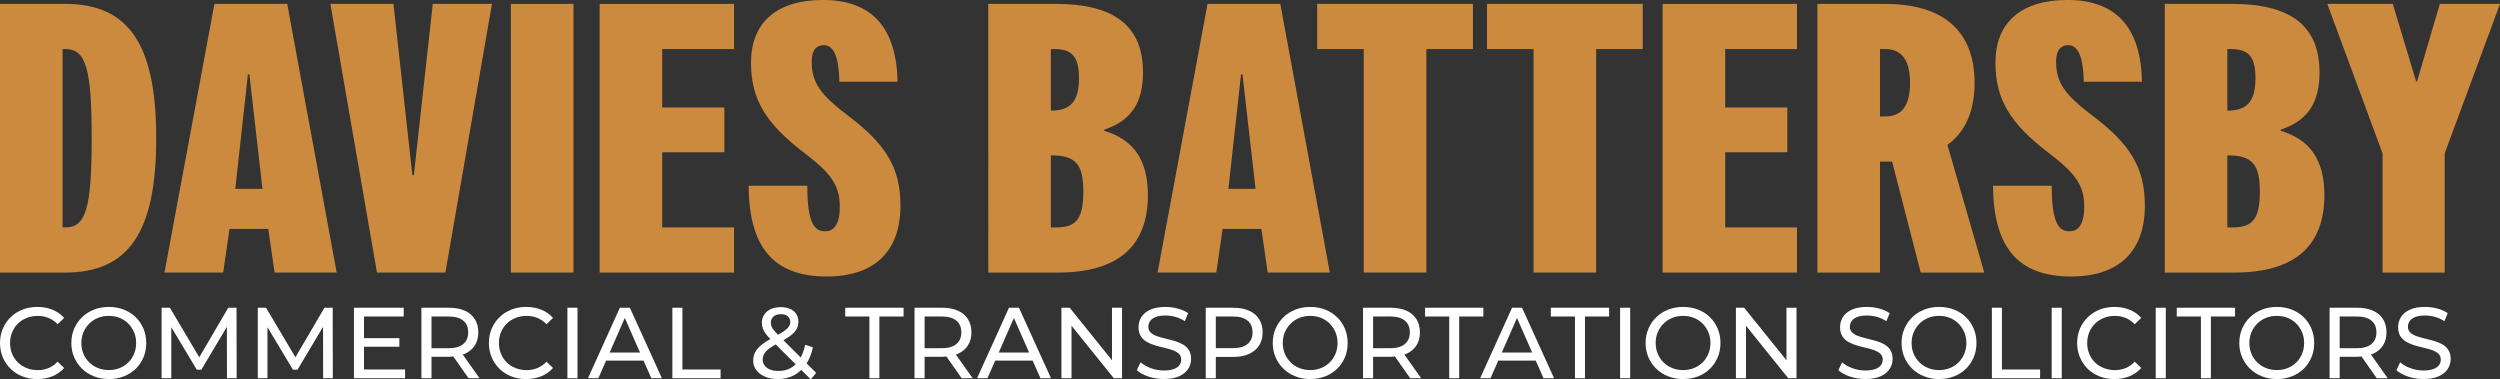
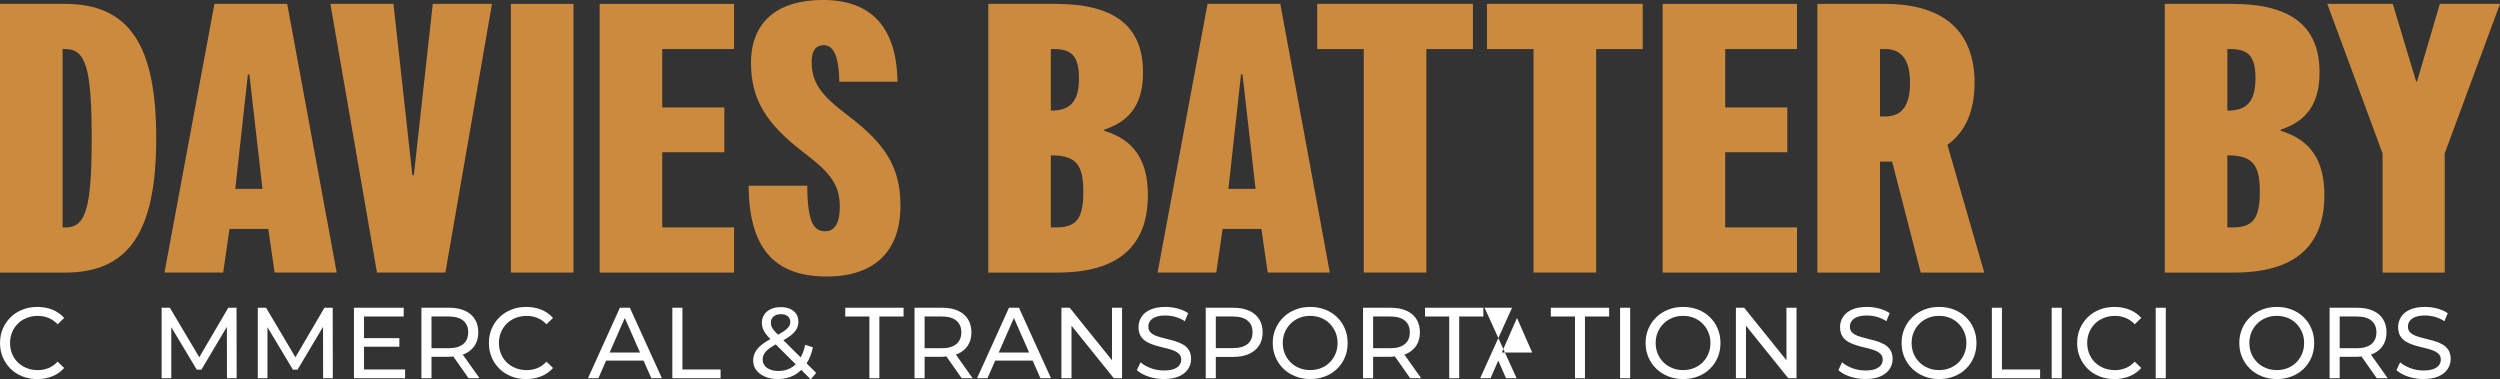
<svg xmlns="http://www.w3.org/2000/svg" id="Layer_1" data-name="Layer 1" viewBox="0 0 1073.95 162.96">
  <rect x="0" y="0" width="1073.95" height="162.96" fill="#333333" stroke="none" />
  <defs>
    <style>      .cls-1 {        fill: #fff;      }      .cls-2 {        fill: #cc8a3e;      }    </style>
  </defs>
  <g>
    <path class="cls-2" d="M67.11,59.39c0,40.15-11.67,57.71-39.18,57.71H0V1.67h27.93c27.51,0,39.18,17.56,39.18,57.71ZM39.39,59.39c0-29.94-2.5-38.31-11.26-38.31h-1.25v76.62h1.25c8.75,0,11.26-8.36,11.26-38.31Z" />
    <path class="cls-2" d="M92.12,1.67h31.26l21.26,115.42h-26.68l-2.71-18.74h-16.67l-2.71,18.74h-25.22L92.12,1.67ZM112.75,81.13l-5.63-49.18h-.63l-5.42,49.18h11.67Z" />
    <path class="cls-2" d="M141.93,1.67h27.09l8.13,73.6h.63L185.91,1.67h25.43l-20.01,115.42h-29.39L141.93,1.67Z" />
    <path class="cls-2" d="M219.46,1.67h26.89v115.42h-26.89V1.67Z" />
    <path class="cls-2" d="M257.6,1.67h57.73v19.4h-30.85v25.09h26.68v19.24h-26.68v32.29h30.85v19.4h-57.73V1.67Z" />
    <path class="cls-2" d="M321.58,79.79h25.22c0,16.73,3.33,19.57,7.71,19.57,2.92,0,6.25-1.84,6.25-10.54,0-9.2-3.75-14.39-15.21-23.09-16.46-12.55-22.93-22.92-22.93-38.81,0-17.23,11.05-26.93,30.85-26.93,21.05,0,31.68,11.88,32.1,35.13h-25.01c-.21-12.71-3.34-15.72-6.67-15.72-2.92,0-5.21,1.84-5.21,7.03,0,9.2,3.96,14.39,15.42,23.09,16.47,12.38,22.72,22.58,22.72,38.81,0,19.74-11.25,30.45-31.68,30.45-23.13,0-33.35-12.88-33.55-38.98Z" />
    <path class="cls-2" d="M424.54,1.67h28.97c25.43,0,37.51,9.7,37.51,29.44,0,12.88-5,20.74-16.67,24.59v.5c12.92,3.85,18.76,12.88,18.76,27.6,0,22.08-12.92,33.29-38.76,33.29h-29.8V1.67ZM451.63,47.51c7.92,0,11.88-3.68,11.88-13.88,0-9.2-2.92-12.55-10.63-12.55h-1.46v26.43h.21ZM453.71,97.69c8.75,0,11.67-3.85,11.67-15.39s-3.12-15.56-13.75-15.56h-.21v30.95h2.29Z" />
    <path class="cls-2" d="M518.74,1.67h31.26l21.26,115.42h-26.68l-2.71-18.74h-16.67l-2.71,18.74h-25.22L518.74,1.67ZM539.37,81.13l-5.63-49.18h-.62l-5.42,49.18h11.67Z" />
    <path class="cls-2" d="M585.85,21.08h-20.01V1.67h66.9v19.4h-20.01v96.02h-26.89V21.08Z" />
    <path class="cls-2" d="M658.79,21.08h-20.01V1.67h66.9v19.4h-20.01v96.02h-26.89V21.08Z" />
    <path class="cls-2" d="M714.23,1.67h57.73v19.4h-30.84v25.09h26.68v19.24h-26.68v32.29h30.84v19.4h-57.73V1.67Z" />
    <path class="cls-2" d="M825.11,117.1l-12.3-47.67h-5.21v47.67h-26.89V1.67h28.97c25.22,0,38.56,11.71,38.56,33.96,0,12.04-3.96,21.08-11.67,26.6l15.84,54.87h-27.3ZM807.6,50.02h2.29c7.09,0,10.63-4.68,10.63-14.39s-3.54-14.55-10.63-14.55h-2.29v28.94Z" />
-     <path class="cls-2" d="M856.16,79.79h25.22c0,16.73,3.34,19.57,7.71,19.57,2.92,0,6.25-1.84,6.25-10.54,0-9.2-3.75-14.39-15.21-23.09-16.47-12.55-22.93-22.92-22.93-38.81,0-17.23,11.05-26.93,30.84-26.93,21.05,0,31.68,11.88,32.1,35.13h-25.01c-.21-12.71-3.33-15.72-6.67-15.72-2.92,0-5.21,1.84-5.21,7.03,0,9.2,3.96,14.39,15.42,23.09,16.47,12.38,22.72,22.58,22.72,38.81,0,19.74-11.25,30.45-31.68,30.45-23.13,0-33.35-12.88-33.56-38.98Z" />
    <path class="cls-2" d="M929.94,1.67h28.97c25.43,0,37.51,9.7,37.51,29.44,0,12.88-5,20.74-16.67,24.59v.5c12.92,3.85,18.76,12.88,18.76,27.6,0,22.08-12.92,33.29-38.77,33.29h-29.8V1.67ZM957.03,47.51c7.92,0,11.88-3.68,11.88-13.88,0-9.2-2.92-12.55-10.63-12.55h-1.46v26.43h.21ZM959.11,97.69c8.75,0,11.67-3.85,11.67-15.39s-3.13-15.56-13.75-15.56h-.21v30.95h2.29Z" />
    <path class="cls-2" d="M1023.51,65.91L999.76,1.67h28.14l10,33.29h.42l9.79-33.29h25.84l-23.76,64.24v51.19h-26.68v-51.19Z" />
  </g>
  <g>
    <path class="cls-1" d="M7.7,138.99c1.07-1.04,2.33-1.84,3.79-2.42,1.46-.58,3.03-.87,4.74-.87s3.19.3,4.63.89c1.44.59,2.74,1.49,3.89,2.7l2.81-2.72c-1.39-1.56-3.06-2.73-5.04-3.53-1.97-.79-4.13-1.19-6.47-1.19s-4.43.38-6.38,1.15c-1.95.77-3.64,1.85-5.08,3.25-1.44,1.4-2.57,3.03-3.37,4.91-.81,1.87-1.21,3.94-1.21,6.19s.4,4.31,1.21,6.19c.81,1.87,1.92,3.51,3.35,4.91,1.43,1.4,3.12,2.48,5.06,3.24,1.95.77,4.07,1.15,6.38,1.15s4.53-.4,6.51-1.21c1.98-.81,3.66-1.99,5.04-3.55l-2.81-2.72c-1.15,1.24-2.45,2.16-3.89,2.75s-2.98.89-4.63.89-3.28-.29-4.74-.86c-1.46-.58-2.72-1.39-3.79-2.42-1.07-1.04-1.9-2.27-2.49-3.7s-.89-2.98-.89-4.65.3-3.22.89-4.65,1.42-2.66,2.49-3.7Z" />
-     <path class="cls-1" d="M58.27,136.25c-1.44-1.4-3.14-2.48-5.1-3.25-1.96-.76-4.1-1.15-6.4-1.15s-4.48.39-6.44,1.17c-1.96.78-3.66,1.87-5.1,3.27-1.44,1.4-2.57,3.04-3.37,4.91-.81,1.87-1.21,3.92-1.21,6.14s.4,4.27,1.21,6.14c.81,1.87,1.93,3.51,3.37,4.91,1.44,1.4,3.15,2.49,5.13,3.27s4.12,1.17,6.42,1.17,4.44-.38,6.4-1.15c1.96-.76,3.66-1.84,5.1-3.24,1.44-1.4,2.56-3.03,3.35-4.91.79-1.87,1.19-3.94,1.19-6.19s-.4-4.27-1.19-6.16c-.79-1.89-1.91-3.53-3.35-4.93ZM57.6,151.97c-.59,1.41-1.41,2.65-2.47,3.7-1.05,1.05-2.29,1.87-3.72,2.44s-2.99.86-4.69.86-3.22-.29-4.65-.86-2.68-1.39-3.74-2.44c-1.07-1.05-1.9-2.28-2.49-3.7-.59-1.41-.89-2.96-.89-4.63s.3-3.21.89-4.61c.59-1.4,1.42-2.63,2.49-3.7s2.31-1.89,3.74-2.47,2.98-.87,4.65-.87,3.27.29,4.69.87,2.67,1.4,3.72,2.47,1.87,2.3,2.47,3.7c.59,1.4.89,2.93.89,4.61s-.3,3.22-.89,4.63Z" />
    <polygon class="cls-1" points="98.06 132.2 85.6 153.47 72.98 132.2 69.43 132.2 69.43 162.48 73.58 162.48 73.58 140.54 84.53 158.8 86.51 158.8 97.46 140.4 97.5 162.48 101.66 162.48 101.61 132.2 98.06 132.2" />
    <polygon class="cls-1" points="139.37 132.2 126.91 153.47 114.29 132.2 110.74 132.2 110.74 162.48 114.89 162.48 114.89 140.54 125.84 158.8 127.82 158.8 138.77 140.4 138.81 162.48 142.97 162.48 142.92 132.2 139.37 132.2" />
    <polygon class="cls-1" points="156.37 148.94 171.56 148.94 171.56 145.26 156.37 145.26 156.37 135.96 173.42 135.96 173.42 132.2 152.05 132.2 152.05 162.48 174.02 162.48 174.02 158.72 156.37 158.72 156.37 148.94" />
    <path class="cls-1" d="M199.63,152.01c1.87-.84,3.32-2.04,4.33-3.61,1.01-1.57,1.51-3.45,1.51-5.65s-.51-4.08-1.51-5.67c-1.01-1.59-2.45-2.8-4.33-3.63-1.87-.84-4.14-1.25-6.79-1.25h-11.81v30.28h4.33v-9.21h7.48c.67,0,1.25-.1,1.87-.16l6.57,9.37h4.72l-7.23-10.2c.28-.1.61-.15.87-.26ZM192.71,149.59h-7.35v-13.63h7.35c2.77,0,4.87.59,6.29,1.77,1.43,1.18,2.14,2.85,2.14,5.02s-.71,3.84-2.14,5.04c-1.43,1.2-3.53,1.8-6.29,1.8Z" />
    <path class="cls-1" d="M217.71,138.99c1.07-1.04,2.33-1.84,3.79-2.42,1.46-.58,3.03-.87,4.74-.87s3.19.3,4.63.89c1.44.59,2.74,1.49,3.89,2.7l2.81-2.72c-1.39-1.56-3.06-2.73-5.04-3.53-1.97-.79-4.13-1.19-6.47-1.19s-4.43.38-6.38,1.15c-1.95.77-3.64,1.85-5.08,3.25-1.44,1.4-2.57,3.03-3.37,4.91-.81,1.87-1.21,3.94-1.21,6.19s.4,4.31,1.21,6.19c.81,1.87,1.92,3.51,3.35,4.91,1.43,1.4,3.12,2.48,5.06,3.24,1.95.77,4.07,1.15,6.38,1.15s4.53-.4,6.51-1.21c1.98-.81,3.66-1.99,5.04-3.55l-2.81-2.72c-1.15,1.24-2.45,2.16-3.89,2.75s-2.98.89-4.63.89-3.28-.29-4.74-.86c-1.46-.58-2.72-1.39-3.79-2.42-1.07-1.04-1.9-2.27-2.49-3.7-.59-1.43-.89-2.98-.89-4.65s.3-3.22.89-4.65c.59-1.43,1.42-2.66,2.49-3.7Z" />
-     <rect class="cls-1" x="243.75" y="132.2" width="4.33" height="30.28" />
    <path class="cls-1" d="M266.29,132.2l-13.71,30.28h4.46l3.33-7.57h16.1l3.33,7.57h4.54l-13.76-30.28h-4.28ZM261.88,151.45l6.53-14.86,6.53,14.86h-13.06Z" />
    <polygon class="cls-1" points="293.15 132.2 288.83 132.2 288.83 162.48 309.55 162.48 309.55 158.72 293.15 158.72 293.15 132.2" />
    <path class="cls-1" d="M349.21,149.2l-3.33-1.08c-.42,2.12-1.09,3.89-1.92,5.42l-7.44-7.39c1.12-.64,2.13-1.26,2.91-1.84,1.24-.92,2.14-1.87,2.7-2.85.56-.98.84-2.05.84-3.2,0-1.33-.31-2.46-.93-3.4-.62-.94-1.49-1.66-2.62-2.16-1.12-.5-2.45-.76-3.98-.76-1.64,0-3.08.28-4.3.84-1.23.56-2.18,1.36-2.85,2.38-.68,1.02-1.02,2.21-1.02,3.57,0,.78.13,1.54.39,2.29.26.75.68,1.52,1.25,2.31.5.68,1.19,1.46,2.01,2.31-1.38.79-2.62,1.57-3.56,2.32-1.33,1.05-2.29,2.14-2.9,3.27-.61,1.12-.91,2.37-.91,3.72,0,1.56.46,2.93,1.38,4.11.92,1.18,2.18,2.11,3.76,2.77,1.59.66,3.4,1,5.45,1,2.57,0,4.87-.53,6.92-1.6,1.16-.61,2.19-1.41,3.15-2.32l4.07,4.05,2.34-2.77-4.12-4.1c1.24-1.93,2.16-4.2,2.69-6.89ZM332.28,135.98c.76-.68,1.82-1.02,3.18-1.02s2.29.31,2.99.93c.69.62,1.04,1.42,1.04,2.4,0,.72-.21,1.39-.63,2.01-.42.62-1.12,1.28-2.12,1.97-.66.46-1.54.98-2.53,1.54-.72-.74-1.33-1.39-1.75-1.91-.51-.62-.85-1.18-1.04-1.69-.19-.51-.28-1.03-.28-1.58,0-1.1.38-1.98,1.15-2.66ZM339.65,158.11c-1.56.84-3.3,1.25-5.23,1.25-1.36,0-2.55-.2-3.57-.61-1.02-.4-1.82-.97-2.38-1.71-.56-.74-.84-1.58-.84-2.53,0-.89.21-1.72.63-2.47.42-.75,1.12-1.51,2.1-2.27.73-.57,1.74-1.18,2.88-1.82l8.59,8.55c-.66.64-1.38,1.18-2.17,1.6Z" />
    <polygon class="cls-1" points="363.1 135.96 373.48 135.96 373.48 162.48 377.76 162.48 377.76 135.96 388.15 135.96 388.15 132.2 363.1 132.2 363.1 135.96" />
    <path class="cls-1" d="M411.46,152.01c1.87-.84,3.32-2.04,4.33-3.61,1.01-1.57,1.51-3.45,1.51-5.65s-.51-4.08-1.51-5.67c-1.01-1.59-2.45-2.8-4.33-3.63-1.87-.84-4.14-1.25-6.79-1.25h-11.81v30.28h4.33v-9.21h7.48c.67,0,1.25-.1,1.87-.16l6.57,9.37h4.72l-7.23-10.2c.28-.1.61-.15.87-.26ZM404.54,149.59h-7.35v-13.63h7.35c2.77,0,4.87.59,6.29,1.77s2.14,2.85,2.14,5.02-.71,3.84-2.14,5.04c-1.43,1.2-3.53,1.8-6.29,1.8Z" />
    <path class="cls-1" d="M433.44,132.2l-13.71,30.28h4.46l3.33-7.57h16.1l3.33,7.57h4.54l-13.76-30.28h-4.28ZM429.03,151.45l6.53-14.86,6.53,14.86h-13.06Z" />
    <polygon class="cls-1" points="477.69 154.76 459.52 132.2 455.97 132.2 455.97 162.48 460.3 162.48 460.3 139.92 478.47 162.48 482.01 162.48 482.01 132.2 477.69 132.2 477.69 154.76" />
    <path class="cls-1" d="M508.03,147.9c-1.08-.61-2.28-1.1-3.59-1.47-1.31-.37-2.62-.71-3.91-1.02s-2.49-.64-3.57-1.02c-1.08-.37-1.96-.88-2.64-1.51-.68-.63-1.02-1.49-1.02-2.55,0-.89.25-1.7.76-2.42.5-.72,1.3-1.3,2.4-1.73,1.09-.43,2.49-.65,4.2-.65,1.36,0,2.75.2,4.2.58,1.44.39,2.81,1.02,4.11,1.88l1.43-3.46c-1.27-.87-2.77-1.53-4.5-1.99-1.73-.46-3.47-.69-5.23-.69-2.65,0-4.84.4-6.55,1.19-1.72.79-2.99,1.85-3.81,3.16-.82,1.31-1.23,2.75-1.23,4.3s.33,2.94,1,3.96c.66,1.02,1.53,1.84,2.62,2.44,1.08.61,2.28,1.1,3.59,1.49,1.31.39,2.62.73,3.91,1.02,1.3.29,2.49.63,3.57,1.02,1.08.39,1.96.9,2.64,1.53.68.64,1.02,1.47,1.02,2.51,0,.89-.26,1.7-.78,2.4-.52.71-1.33,1.26-2.42,1.67-1.1.4-2.52.61-4.28.61-1.93,0-3.79-.33-5.58-1-1.79-.66-3.26-1.5-4.41-2.51l-1.6,3.37c1.21,1.12,2.87,2.04,4.97,2.75,2.11.71,4.31,1.06,6.62,1.06,2.65,0,4.85-.4,6.6-1.19,1.74-.79,3.03-1.85,3.87-3.16.84-1.31,1.25-2.73,1.25-4.26s-.33-2.88-.99-3.89c-.66-1.01-1.54-1.82-2.62-2.42Z" />
    <path class="cls-1" d="M536.56,133.46c-1.87-.84-4.14-1.25-6.79-1.25h-11.81v30.28h4.33v-9.17h7.48c2.65,0,4.92-.43,6.79-1.28,1.87-.85,3.32-2.06,4.33-3.63,1.01-1.57,1.51-3.45,1.51-5.65s-.51-4.08-1.51-5.67c-1.01-1.59-2.45-2.8-4.33-3.63ZM535.93,147.77c-1.43,1.18-3.53,1.77-6.29,1.77h-7.35v-13.58h7.35c2.77,0,4.87.59,6.29,1.77,1.43,1.18,2.14,2.85,2.14,5.02s-.71,3.84-2.14,5.02Z" />
    <path class="cls-1" d="M574.37,136.25c-1.44-1.4-3.14-2.48-5.1-3.25-1.96-.76-4.1-1.15-6.4-1.15s-4.48.39-6.44,1.17c-1.96.78-3.66,1.87-5.1,3.27-1.44,1.4-2.57,3.04-3.37,4.91-.81,1.87-1.21,3.92-1.21,6.14s.4,4.27,1.21,6.14c.81,1.87,1.93,3.51,3.37,4.91,1.44,1.4,3.15,2.49,5.13,3.27s4.12,1.17,6.42,1.17,4.44-.38,6.4-1.15c1.96-.76,3.66-1.84,5.1-3.24,1.44-1.4,2.56-3.03,3.35-4.91.79-1.87,1.19-3.94,1.19-6.19s-.4-4.27-1.19-6.16c-.79-1.89-1.91-3.53-3.35-4.93ZM573.7,151.97c-.59,1.41-1.41,2.65-2.47,3.7-1.05,1.05-2.29,1.87-3.72,2.44s-2.99.86-4.69.86-3.22-.29-4.65-.86-2.68-1.39-3.74-2.44c-1.07-1.05-1.9-2.28-2.49-3.7s-.89-2.96-.89-4.63.3-3.21.89-4.61c.59-1.4,1.42-2.63,2.49-3.7s2.31-1.89,3.74-2.47,2.98-.87,4.65-.87,3.27.29,4.69.87,2.67,1.4,3.72,2.47,1.87,2.3,2.47,3.7c.59,1.4.89,2.93.89,4.61s-.3,3.22-.89,4.63Z" />
    <path class="cls-1" d="M604.13,152.01c1.87-.84,3.32-2.04,4.33-3.61,1.01-1.57,1.51-3.45,1.51-5.65s-.51-4.08-1.51-5.67c-1.01-1.59-2.45-2.8-4.33-3.63-1.87-.84-4.14-1.25-6.79-1.25h-11.81v30.28h4.33v-9.21h7.48c.67,0,1.25-.1,1.87-.16l6.57,9.37h4.72l-7.23-10.2c.28-.1.61-.15.87-.26ZM597.21,149.59h-7.35v-13.63h7.35c2.77,0,4.87.59,6.29,1.77s2.14,2.85,2.14,5.02-.71,3.84-2.14,5.04c-1.43,1.2-3.53,1.8-6.29,1.8Z" />
    <polygon class="cls-1" points="637.22 132.2 612.17 132.2 612.17 135.96 622.56 135.96 622.56 162.48 626.84 162.48 626.84 135.96 637.22 135.96 637.22 132.2" />
-     <path class="cls-1" d="M649.55,132.2l-13.71,30.28h4.46l3.33-7.57h16.1l3.33,7.57h4.54l-13.76-30.28h-4.28ZM645.14,151.45l6.53-14.86,6.53,14.86h-13.06Z" />
+     <path class="cls-1" d="M649.55,132.2l-13.71,30.28h4.46l3.33-7.57l3.33,7.57h4.54l-13.76-30.28h-4.28ZM645.14,151.45l6.53-14.86,6.53,14.86h-13.06Z" />
    <polygon class="cls-1" points="666.2 135.96 676.58 135.96 676.58 162.48 680.87 162.48 680.87 135.96 691.25 135.96 691.25 132.2 666.2 132.2 666.2 135.96" />
    <rect class="cls-1" x="695.96" y="132.2" width="4.33" height="30.28" />
    <path class="cls-1" d="M734.55,136.25c-1.44-1.4-3.14-2.48-5.1-3.25-1.96-.76-4.09-1.15-6.4-1.15s-4.48.39-6.45,1.17c-1.96.78-3.66,1.87-5.1,3.27-1.44,1.4-2.57,3.04-3.37,4.91-.81,1.87-1.21,3.92-1.21,6.14s.4,4.27,1.21,6.14c.81,1.87,1.93,3.51,3.37,4.91,1.44,1.4,3.15,2.49,5.12,3.27,1.98.78,4.12,1.17,6.42,1.17s4.44-.38,6.4-1.15c1.96-.76,3.66-1.84,5.1-3.24,1.44-1.4,2.56-3.03,3.35-4.91s1.19-3.94,1.19-6.19-.4-4.27-1.19-6.16c-.79-1.89-1.91-3.53-3.35-4.93ZM733.88,151.97c-.59,1.41-1.41,2.65-2.46,3.7-1.05,1.05-2.29,1.87-3.72,2.44-1.43.58-2.99.86-4.69.86s-3.22-.29-4.65-.86-2.68-1.39-3.74-2.44c-1.07-1.05-1.9-2.28-2.49-3.7-.59-1.41-.89-2.96-.89-4.63s.3-3.21.89-4.61c.59-1.4,1.42-2.63,2.49-3.7s2.31-1.89,3.74-2.47,2.98-.87,4.65-.87,3.27.29,4.69.87c1.43.58,2.67,1.4,3.72,2.47s1.87,2.3,2.46,3.7c.59,1.4.89,2.93.89,4.61s-.3,3.22-.89,4.63Z" />
    <polygon class="cls-1" points="767.43 154.76 749.26 132.2 745.71 132.2 745.71 162.48 750.04 162.48 750.04 139.92 768.2 162.48 771.75 162.48 771.75 132.2 767.43 132.2 767.43 154.76" />
    <path class="cls-1" d="M809.4,147.9c-1.08-.61-2.28-1.1-3.59-1.47-1.31-.37-2.62-.71-3.91-1.02s-2.49-.64-3.57-1.02-1.96-.88-2.64-1.51c-.68-.63-1.02-1.49-1.02-2.55,0-.89.25-1.7.76-2.42s1.31-1.3,2.4-1.73,2.49-.65,4.2-.65c1.36,0,2.75.2,4.2.58,1.44.39,2.81,1.02,4.11,1.88l1.43-3.46c-1.27-.87-2.77-1.53-4.5-1.99-1.73-.46-3.48-.69-5.23-.69-2.65,0-4.84.4-6.55,1.19-1.71.79-2.99,1.85-3.81,3.16-.82,1.31-1.23,2.75-1.23,4.3s.33,2.94.99,3.96c.67,1.02,1.54,1.84,2.62,2.44s2.28,1.1,3.59,1.49c1.31.39,2.62.73,3.91,1.02,1.3.29,2.49.63,3.57,1.02,1.08.39,1.96.9,2.64,1.53.68.64,1.02,1.47,1.02,2.51,0,.89-.26,1.7-.78,2.4-.52.71-1.33,1.26-2.42,1.67-1.1.4-2.52.61-4.28.61-1.93,0-3.79-.33-5.58-1-1.79-.66-3.26-1.5-4.41-2.51l-1.6,3.37c1.21,1.12,2.87,2.04,4.97,2.75,2.11.71,4.31,1.06,6.62,1.06,2.65,0,4.85-.4,6.6-1.19,1.74-.79,3.03-1.85,3.87-3.16.83-1.31,1.25-2.73,1.25-4.26s-.33-2.88-1-3.89c-.66-1.01-1.53-1.82-2.62-2.42Z" />
    <path class="cls-1" d="M844.51,136.25c-1.44-1.4-3.14-2.48-5.1-3.25-1.96-.76-4.09-1.15-6.4-1.15s-4.48.39-6.45,1.17c-1.96.78-3.66,1.87-5.1,3.27-1.44,1.4-2.56,3.04-3.37,4.91-.81,1.87-1.21,3.92-1.21,6.14s.4,4.27,1.21,6.14c.81,1.87,1.93,3.51,3.37,4.91,1.44,1.4,3.15,2.49,5.13,3.27,1.98.78,4.12,1.17,6.42,1.17s4.44-.38,6.4-1.15c1.96-.76,3.66-1.84,5.1-3.24,1.44-1.4,2.56-3.03,3.35-4.91.79-1.87,1.19-3.94,1.19-6.19s-.4-4.27-1.19-6.16c-.79-1.89-1.91-3.53-3.35-4.93ZM843.83,151.97c-.59,1.41-1.41,2.65-2.46,3.7-1.05,1.05-2.29,1.87-3.72,2.44-1.43.58-2.99.86-4.69.86s-3.22-.29-4.65-.86-2.68-1.39-3.74-2.44c-1.07-1.05-1.9-2.28-2.49-3.7-.59-1.41-.89-2.96-.89-4.63s.3-3.21.89-4.61c.59-1.4,1.42-2.63,2.49-3.7s2.31-1.89,3.74-2.47,2.98-.87,4.65-.87,3.27.29,4.69.87c1.43.58,2.67,1.4,3.72,2.47,1.05,1.07,1.87,2.3,2.46,3.7.59,1.4.89,2.93.89,4.61s-.3,3.22-.89,4.63Z" />
    <polygon class="cls-1" points="859.99 132.2 855.67 132.2 855.67 162.48 876.39 162.48 876.39 158.72 859.99 158.72 859.99 132.2" />
    <rect class="cls-1" x="881.36" y="132.2" width="4.33" height="30.28" />
    <path class="cls-1" d="M900,138.99c1.07-1.04,2.33-1.84,3.78-2.42,1.46-.58,3.03-.87,4.74-.87s3.19.3,4.63.89c1.44.59,2.74,1.49,3.89,2.7l2.81-2.72c-1.38-1.56-3.06-2.73-5.04-3.53-1.97-.79-4.13-1.19-6.47-1.19s-4.44.38-6.38,1.15c-1.95.77-3.64,1.85-5.08,3.25-1.44,1.4-2.57,3.03-3.37,4.91-.81,1.87-1.21,3.94-1.21,6.19s.4,4.31,1.21,6.19c.81,1.87,1.93,3.51,3.35,4.91,1.43,1.4,3.12,2.48,5.06,3.24,1.95.77,4.07,1.15,6.38,1.15s4.54-.4,6.51-1.21c1.97-.81,3.65-1.99,5.04-3.55l-2.81-2.72c-1.15,1.24-2.45,2.16-3.89,2.75-1.44.59-2.99.89-4.63.89s-3.28-.29-4.74-.86c-1.45-.58-2.72-1.39-3.78-2.42-1.07-1.04-1.9-2.27-2.49-3.7-.59-1.43-.89-2.98-.89-4.65s.3-3.22.89-4.65c.59-1.43,1.42-2.66,2.49-3.7Z" />
    <rect class="cls-1" x="926.05" y="132.2" width="4.33" height="30.28" />
-     <polygon class="cls-1" points="935.09 135.96 945.47 135.96 945.47 162.48 949.75 162.48 949.75 135.96 960.13 135.96 960.13 132.2 935.09 132.2 935.09 135.96" />
    <path class="cls-1" d="M989.59,136.25c-1.44-1.4-3.14-2.48-5.1-3.25-1.96-.76-4.09-1.15-6.4-1.15s-4.48.39-6.45,1.17c-1.96.78-3.66,1.87-5.1,3.27-1.44,1.4-2.57,3.04-3.37,4.91-.81,1.87-1.21,3.92-1.21,6.14s.4,4.27,1.21,6.14c.81,1.87,1.93,3.51,3.37,4.91,1.44,1.4,3.15,2.49,5.13,3.27,1.98.78,4.12,1.17,6.42,1.17s4.44-.38,6.4-1.15c1.96-.76,3.66-1.84,5.1-3.24,1.44-1.4,2.56-3.03,3.35-4.91s1.19-3.94,1.19-6.19-.4-4.27-1.19-6.16c-.79-1.89-1.91-3.53-3.35-4.93ZM988.92,151.97c-.59,1.41-1.41,2.65-2.46,3.7-1.05,1.05-2.29,1.87-3.72,2.44-1.43.58-2.99.86-4.69.86s-3.22-.29-4.65-.86-2.68-1.39-3.74-2.44c-1.07-1.05-1.9-2.28-2.49-3.7-.59-1.41-.89-2.96-.89-4.63s.3-3.21.89-4.61c.59-1.4,1.42-2.63,2.49-3.7s2.31-1.89,3.74-2.47,2.98-.87,4.65-.87,3.27.29,4.69.87c1.43.58,2.67,1.4,3.72,2.47,1.05,1.07,1.87,2.3,2.46,3.7.59,1.4.89,2.93.89,4.61s-.3,3.22-.89,4.63Z" />
    <path class="cls-1" d="M1019.35,152.01c1.87-.84,3.32-2.04,4.33-3.61,1.01-1.57,1.51-3.45,1.51-5.65s-.5-4.08-1.51-5.67-2.45-2.8-4.33-3.63c-1.88-.84-4.14-1.25-6.79-1.25h-11.81v30.28h4.33v-9.21h7.48c.67,0,1.25-.11,1.87-.16l6.57,9.37h4.71l-7.23-10.2c.28-.1.61-.15.87-.26ZM1012.43,149.59h-7.35v-13.63h7.35c2.77,0,4.87.59,6.29,1.77,1.43,1.18,2.14,2.85,2.14,5.02s-.71,3.84-2.14,5.04c-1.43,1.2-3.53,1.8-6.29,1.8Z" />
    <path class="cls-1" d="M1051.75,150.32c-.66-1.01-1.53-1.82-2.62-2.42s-2.28-1.1-3.59-1.47c-1.31-.37-2.62-.71-3.91-1.02s-2.49-.64-3.57-1.02-1.96-.88-2.64-1.51c-.68-.63-1.02-1.49-1.02-2.55,0-.89.25-1.7.76-2.42s1.31-1.3,2.4-1.73,2.49-.65,4.2-.65c1.36,0,2.75.2,4.2.58,1.44.39,2.81,1.02,4.11,1.88l1.43-3.46c-1.27-.87-2.77-1.53-4.5-1.99-1.73-.46-3.48-.69-5.23-.69-2.65,0-4.84.4-6.55,1.19-1.71.79-2.99,1.85-3.81,3.16-.82,1.31-1.23,2.75-1.23,4.3s.33,2.94.99,3.96c.67,1.02,1.54,1.84,2.62,2.44s2.28,1.1,3.59,1.49c1.31.39,2.62.73,3.91,1.02,1.3.29,2.49.63,3.57,1.02,1.08.39,1.96.9,2.64,1.53.68.64,1.02,1.47,1.02,2.51,0,.89-.26,1.7-.78,2.4-.52.71-1.33,1.26-2.42,1.67-1.1.4-2.52.61-4.28.61-1.93,0-3.79-.33-5.58-1-1.79-.66-3.26-1.5-4.41-2.51l-1.6,3.37c1.21,1.12,2.87,2.04,4.97,2.75,2.11.71,4.31,1.06,6.62,1.06,2.65,0,4.85-.4,6.6-1.19,1.74-.79,3.03-1.85,3.87-3.16.83-1.31,1.25-2.73,1.25-4.26s-.33-2.88-1-3.89Z" />
  </g>
</svg>